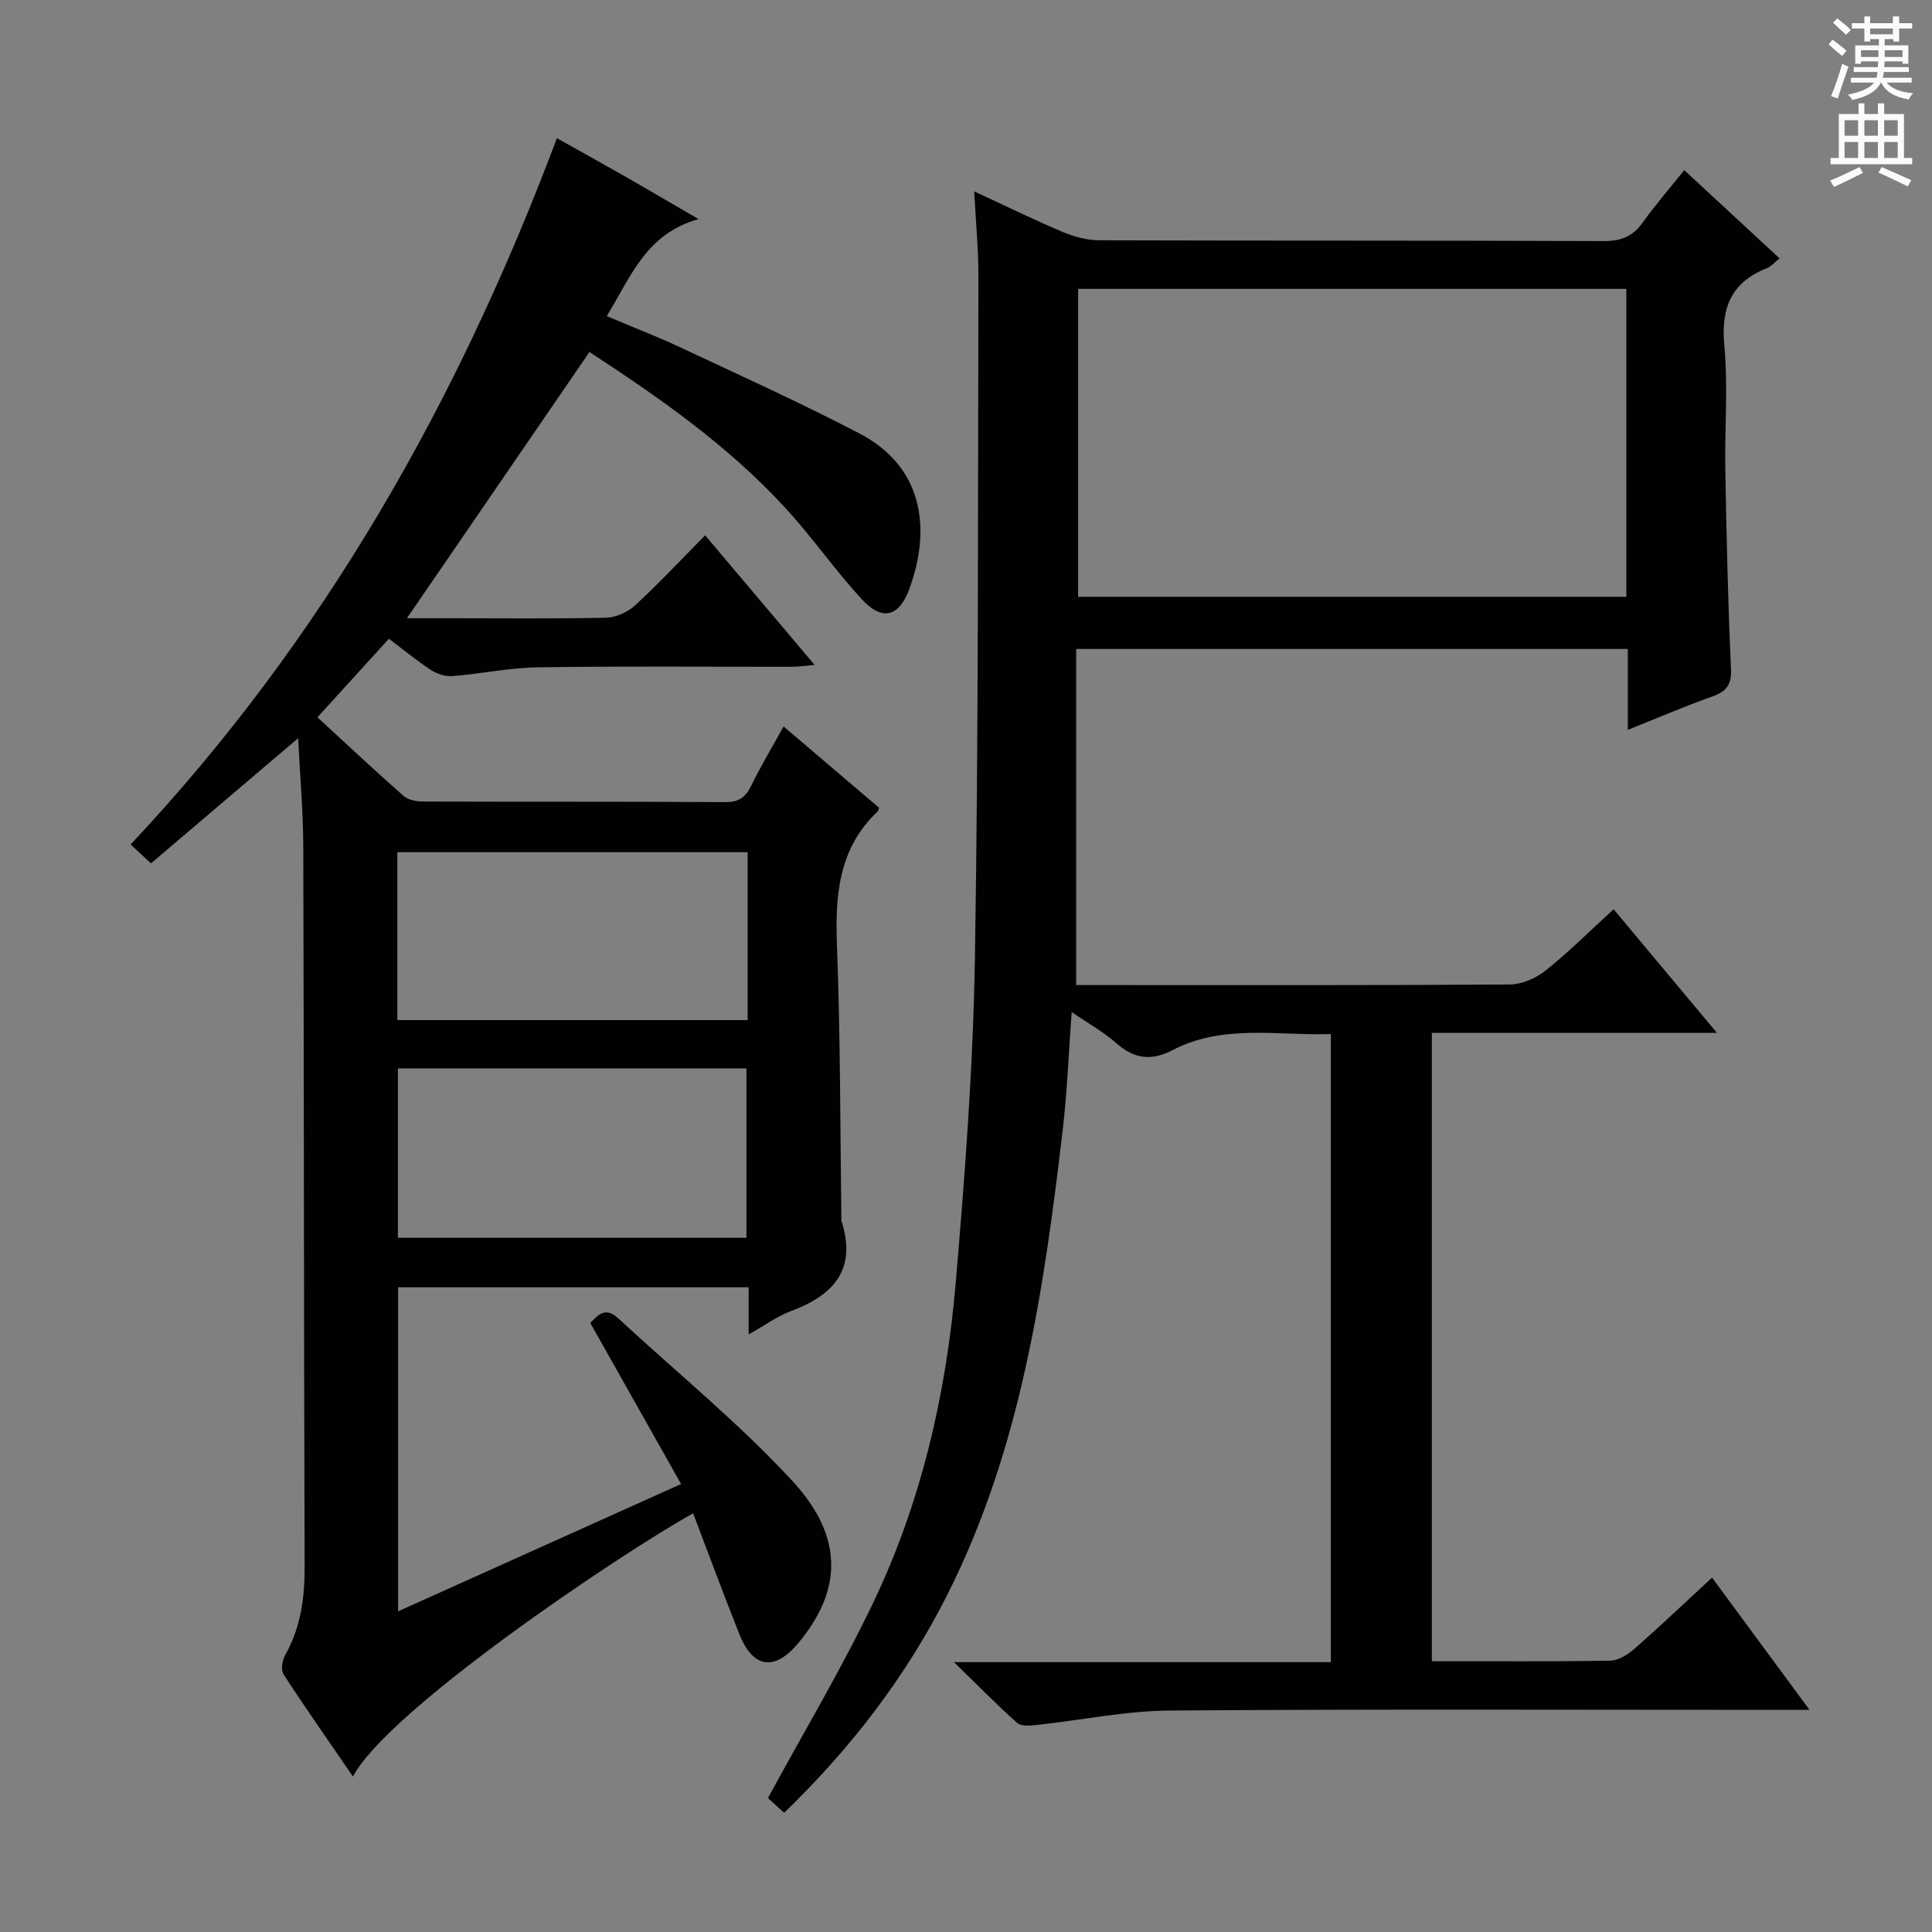
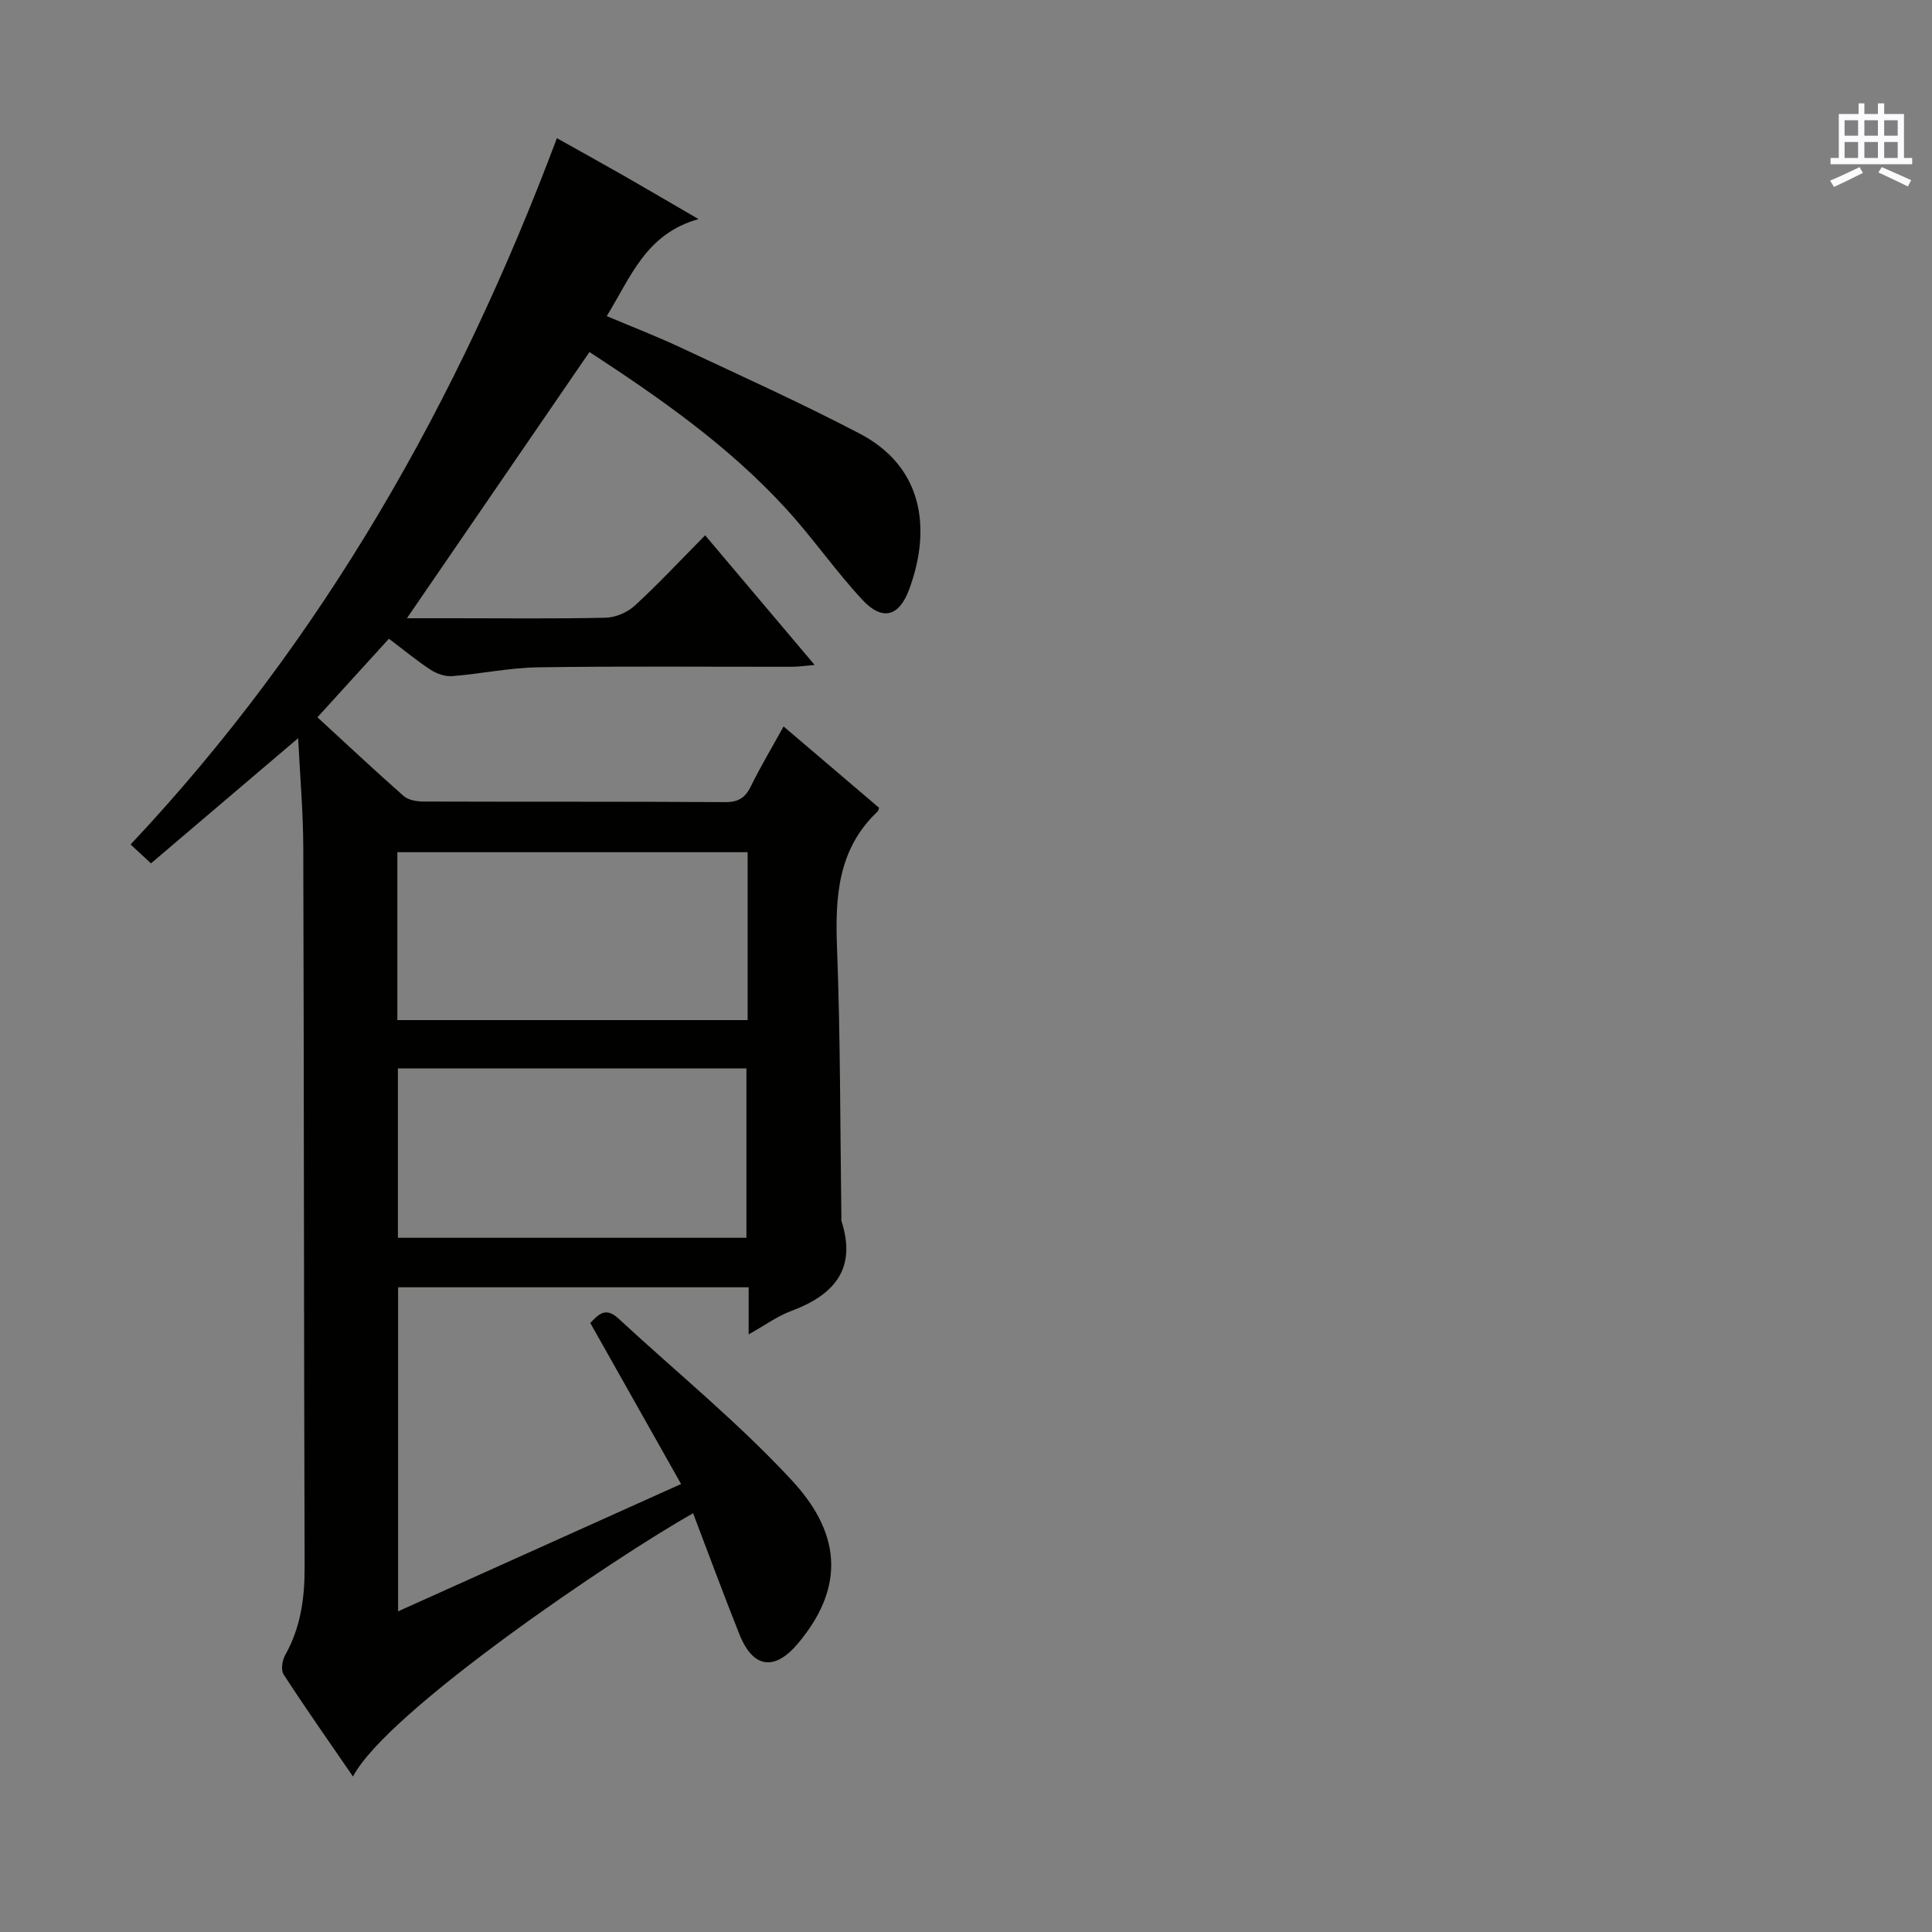
<svg xmlns="http://www.w3.org/2000/svg" enable-background="new 0 0 400 400" viewBox="0 0 400 400">
  <rect x="0" y="0" width="400" height="400" fill="#808080" stroke="none" />
-   <path d="m296.45 343.93c12.63 0 24.79.1 36.94-.11 1.72-.03 3.68-1.29 5.07-2.51 5.36-4.71 10.54-9.64 16-14.68 6.63 8.99 13.03 17.68 20.18 27.38-2.58 0-4.27 0-5.96 0-42.16 0-84.32-.18-126.48.14-9.22.07-18.43 2.01-27.65 3-1.31.14-3.13.29-3.95-.43-4.18-3.73-8.11-7.73-13.09-12.59h78.03c0-43.49 0-86.52 0-130.04-11.05.37-22.32-2.12-32.76 3.32-4.47 2.33-8.01 1.8-11.71-1.47-2.58-2.28-5.66-3.98-9.19-6.41-.63 8.55-.92 16.45-1.84 24.28-3.88 33.05-8.62 65.94-23.81 96.17-8.52 16.96-19.92 31.83-33.88 45.34-1.39-1.27-2.68-2.45-3.35-3.06 7.41-13.64 15.17-26.63 21.69-40.23 10.01-20.86 15.18-43.25 17.16-66.2 1.93-22.52 3.64-45.12 4-67.71.76-46.96.6-93.93.72-140.9.01-5.6-.54-11.2-.87-17.6 6.62 3.07 12.4 5.91 18.33 8.41 2.37 1 5.07 1.71 7.62 1.72 34.83.11 69.66.02 104.49.16 3.54.01 5.92-.98 7.95-3.82 2.6-3.63 5.54-7.02 8.61-10.86 6.68 6.18 13.12 12.13 19.74 18.26-1.07.85-1.75 1.68-2.62 2.03-7.39 2.93-9.54 8.19-8.82 16.01.8 8.59.05 17.32.21 25.98.25 13.64.55 27.29 1.17 40.91.15 3.32-.88 4.71-3.84 5.77-5.76 2.05-11.39 4.47-17.52 6.92 0-5.85 0-11.13 0-16.75-38.01 0-75.71 0-114.21 0v69.59h4.25c28.5 0 56.99.07 85.49-.12 2.5-.02 5.41-1.27 7.41-2.86 4.79-3.81 9.14-8.17 14.12-12.72 7.08 8.47 13.93 16.67 21.39 25.59-20.19 0-39.41 0-59.02 0zm-73.24-220.37h113.51c0-21.46 0-42.54 0-63.75-37.97 0-75.67 0-113.51 0z" fill="#010100" />
  <path d="m73.08 367.81c-5.1-7.43-9.87-14.21-14.37-21.15-.59-.91-.28-2.9.33-3.99 3.22-5.71 4.05-11.78 4.03-18.26-.16-49.65-.13-99.31-.28-148.96-.02-7.26-.66-14.52-1.06-22.62-10.44 8.88-20.35 17.31-30.47 25.92-1.53-1.42-2.71-2.5-4.22-3.91 39.94-42.47 67.85-91.85 88.26-146.23 4.02 2.25 8.89 4.94 13.73 7.7 4.74 2.71 9.45 5.48 15.59 9.05-10.88 3.04-13.98 11.92-19 20.09 5.23 2.21 10.27 4.15 15.14 6.43 12.47 5.85 25.04 11.52 37.24 17.9 12.94 6.77 14.98 19.43 10.22 32.28-2.11 5.68-5.6 6.53-9.71 2.09-5.53-5.96-10.19-12.72-15.67-18.72-11.96-13.11-26.39-23.14-40.8-32.55-12.68 18.5-25.05 36.55-37.79 55.12h9.69c10.5 0 21 .13 31.49-.11 2.05-.05 4.49-1.11 6.01-2.51 4.88-4.49 9.42-9.35 14.55-14.55 7.6 9 14.85 17.59 22.67 26.84-2.05.17-3.4.38-4.75.38-17.5.02-34.99-.15-52.49.11-5.93.09-11.83 1.35-17.76 1.82-1.45.12-3.19-.46-4.44-1.27-2.91-1.89-5.6-4.13-8.7-6.47-4.97 5.46-9.74 10.7-14.8 16.27 6.09 5.59 11.89 11.05 17.86 16.3.96.85 2.7 1.13 4.09 1.14 20.83.07 41.66-.01 62.48.12 2.78.02 4.17-.94 5.34-3.33 1.96-4.01 4.27-7.85 6.74-12.34 6.83 5.82 13.34 11.36 19.78 16.85-.16.43-.18.63-.28.73-8.31 7.83-8.84 17.75-8.43 28.37.71 18.62.64 37.28.9 55.92 0 .17-.04.35.01.5 3.23 9.97-1.53 15.35-10.41 18.66-2.88 1.08-5.45 2.97-8.8 4.84 0-3.61 0-6.52 0-9.75-24.35 0-48.26 0-72.58 0v67.09c19.33-8.7 38.38-17.27 58.59-26.36-6.32-11.22-12.46-22.11-18.8-33.35 1.5-1.46 2.99-3.53 5.78-.96 12.07 11.17 24.91 21.61 36.04 33.65 10.76 11.64 10.31 22.73 1.26 33.58-4.89 5.87-9.37 5.28-12.2-1.8-3.31-8.29-6.39-16.67-9.59-25.06-15.56 8.7-63.3 40.87-70.42 54.5zm81.71-191.37c-24.47 0-48.49 0-72.52 0v34.76h72.52c0-11.71 0-23.01 0-34.76zm-72.41 44.77v35.06h72.16c0-11.86 0-23.39 0-35.06-24.17 0-47.95 0-72.16 0z" fill="#010100" />
  <g fill="#fbfafc">
-     <path d="m378.6 9.2.8-1c.9.7 1.9 1.4 2.9 2.3l-.9 1.1c-1.1-.9-2-1.7-2.8-2.4zm.5 10.7c.9-2.1 1.6-4.3 2.3-6.7.4.2.8.4 1.3.6-.7 2.1-1.5 4.3-2.2 6.6zm.4-15.2.9-.9c1 .8 2 1.6 2.8 2.4l-1 1c-1-.9-1.9-1.8-2.7-2.5zm12.5-1.3h1.2v1.4h2.7v1.1h-2.7v2.7h-1.2v-.5h-1.8v1.3h4.9v3.8h-1.2v-.5h-3.7c0 .4-.1.9-.1 1.2h5.1v1h-5.2c0 .5-.1.9-.2 1.2h6v1h-5.2c1.1 1.3 2.9 2 5.5 2.2-.4.4-.7.8-.9 1.3-2.9-.5-4.8-1.6-5.7-3.5h-.1c-.8 1.7-2.7 2.9-5.9 3.6-.2-.4-.6-.8-.9-1.1 2.8-.6 4.6-1.4 5.4-2.5h-4.8v-1h5.3c.1-.3.2-.7.2-1.2h-4.9v-1h5c0-.4 0-.8.1-1.2h-3.6v.5h-1.2v-3.8h4.9v-1.3h-1.8v.5h-1.2v-2.7h-2.6v-1.1h2.6v-1.4h1.2v1.4h4.7v-1.4zm-6.7 8.4h3.6c0-.4 0-.9 0-1.4h-3.6zm1.9-4.7h4.7v-1.2h-4.7zm6.7 3.3h-3.7v1.4h3.7z" />
    <path d="m384.7 21.4h1.3v2.2h2.8v-2.2h1.3v2.2h4.1v9.1h1.7v1.3h-16.9v-1.3h1.7v-9.1h4.1v-2.2zm.3 13.2.7 1.2c-1.8.9-3.8 1.9-6 2.9-.2-.4-.5-.8-.8-1.3 2.4-1 4.4-2 6.1-2.8zm-3.1-6.5h2.8v-3.2h-2.8zm0 4.6h2.8v-3.3h-2.8zm4.1-4.6h2.8v-3.2h-2.8zm0 4.6h2.8v-3.3h-2.8zm3.6 1.9c2.1.9 4.1 1.8 6.1 2.7l-.7 1.3c-2.2-1.1-4.2-2-6.1-2.9zm3.3-9.7h-2.8v3.2h2.8zm-2.8 7.8h2.8v-3.3h-2.8z" />
  </g>
</svg>